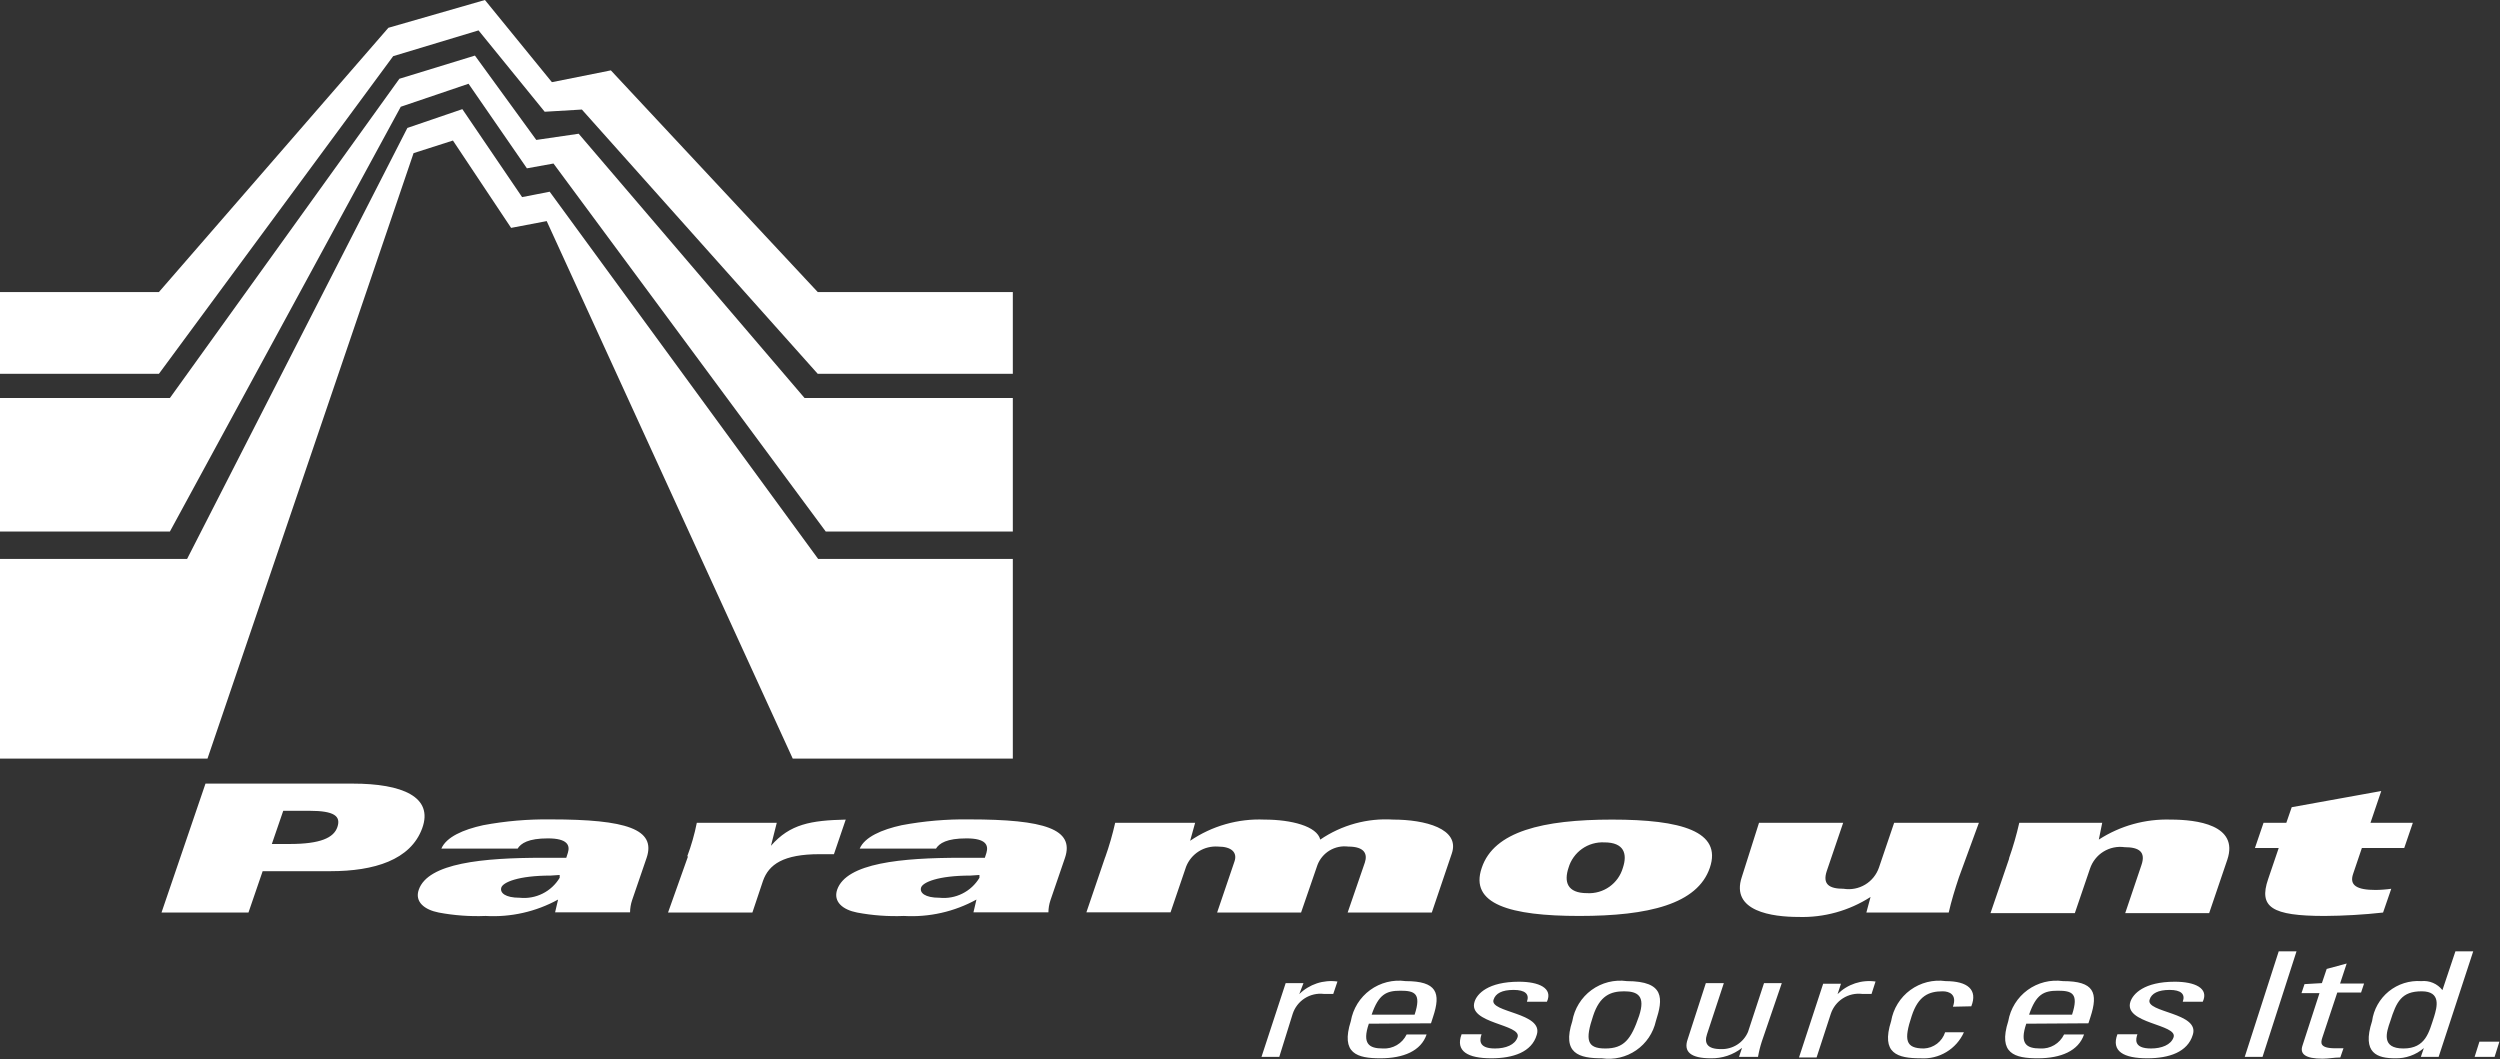
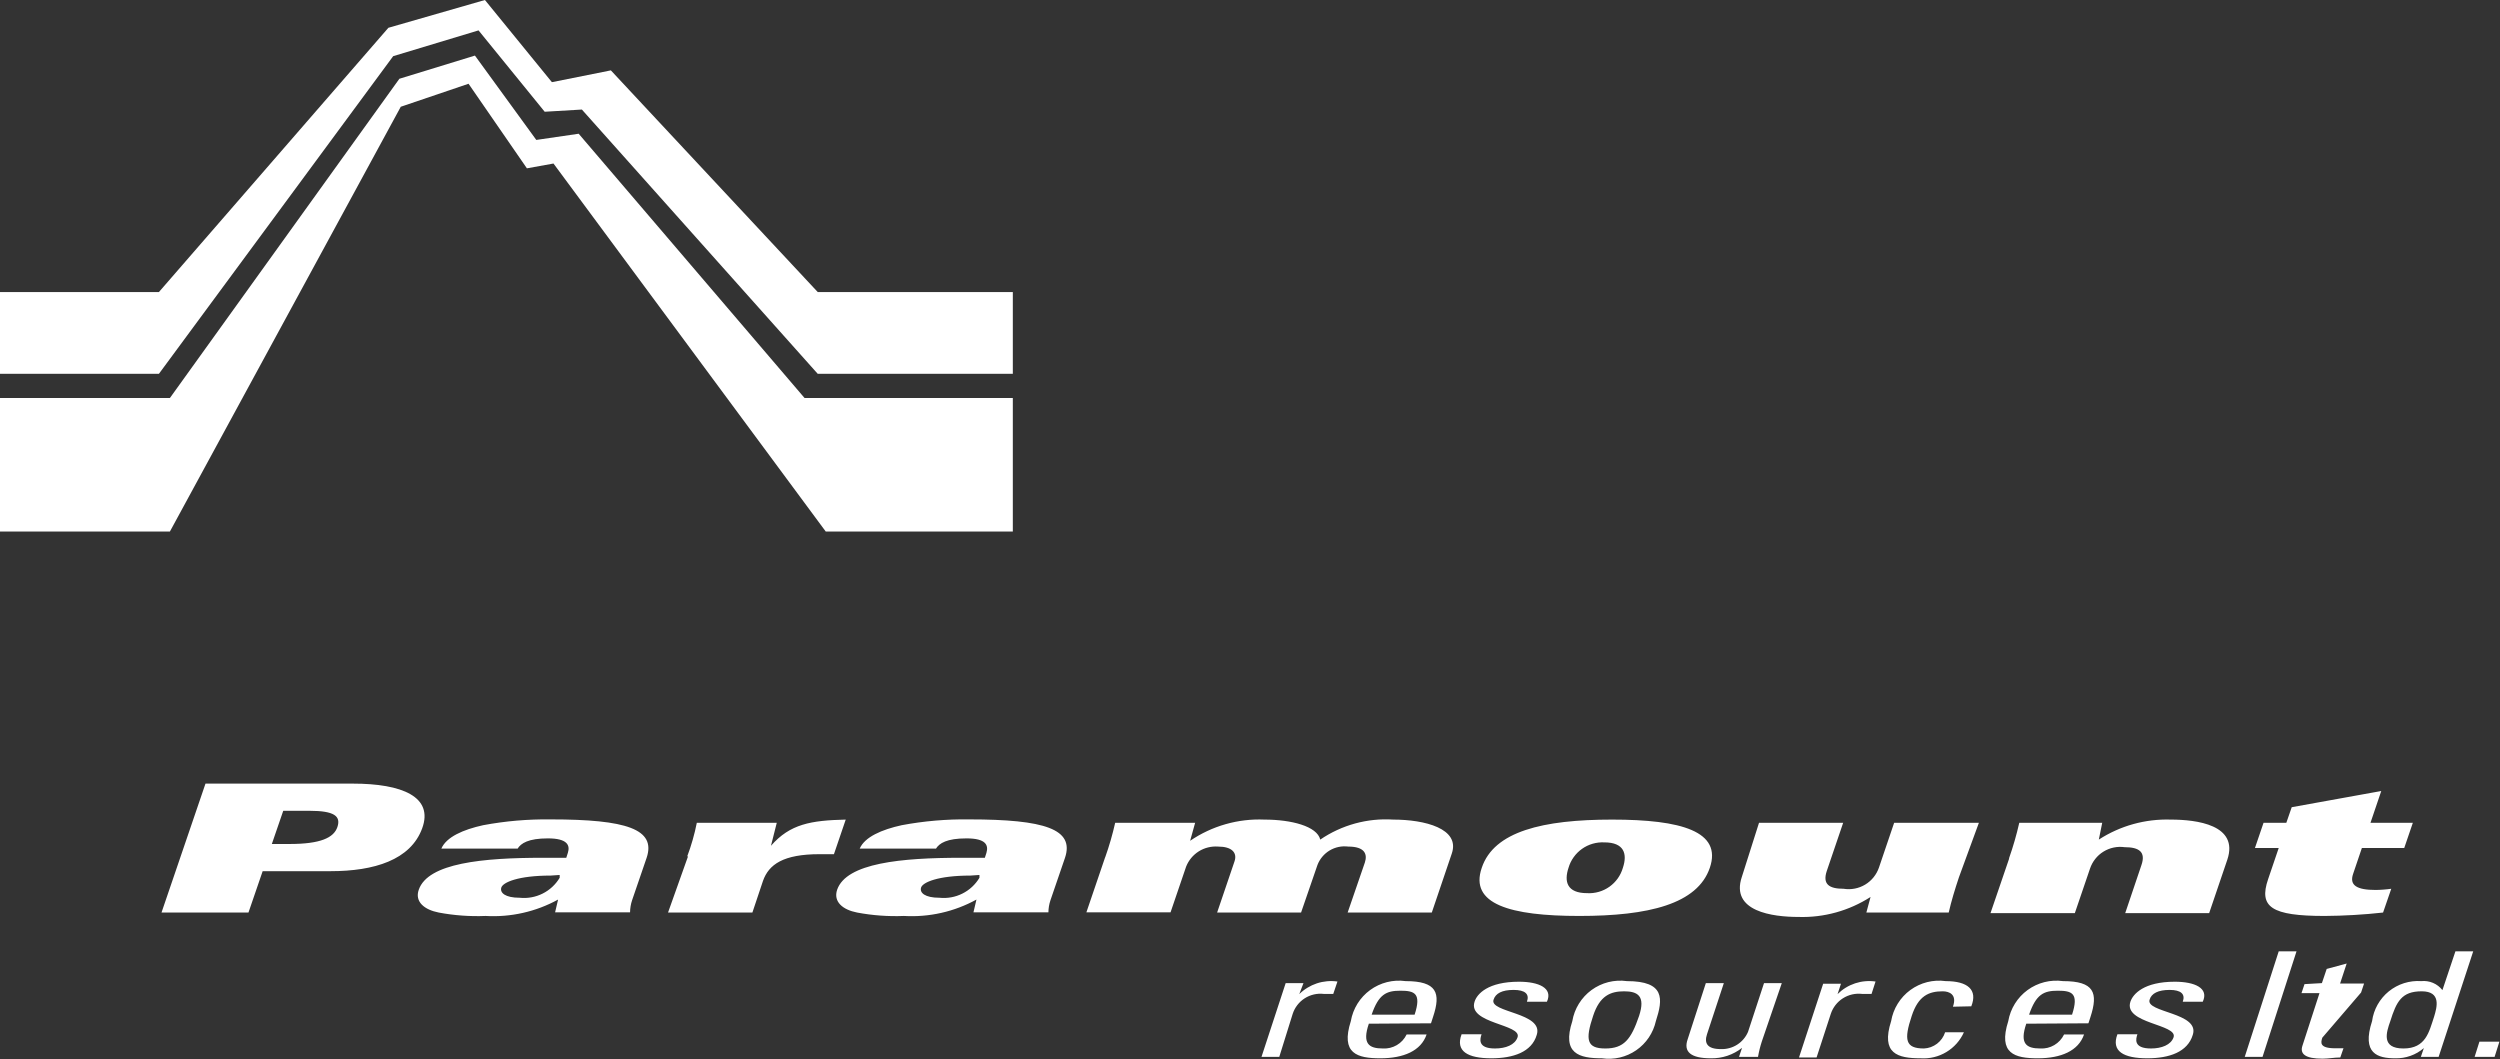
<svg xmlns="http://www.w3.org/2000/svg" version="1.2" baseProfile="tiny-ps" viewBox="0 0 1614 684" width="1614" height="684">
  <rect x="0" y="0" width="1614" height="684" fill="#333333" stroke="none" />
  <title>logo-paramount-svg</title>
  <style>
		tspan { white-space:pre }
		.shp0 { fill: #ffffff } 
	</style>
  <path id="Layer" fill-rule="evenodd" class="shp0" d="M104.27 589.14L132.66 505.9L227.77 505.9C259.64 505.9 280.03 514.42 272.55 534.81C265.06 555.2 241.58 562.43 213.44 562.43L169.57 562.43L160.41 589.14C160.41 589.14 104.27 589.14 104.27 589.14ZM175.5 544.88L186.99 544.88C206.86 544.88 215.51 540.88 217.83 533.91C220.16 526.94 215.9 523.45 199.77 523.45L182.86 523.45L175.5 544.88ZM334.1 547.85L284.94 547.85C288.16 540.36 299 535.58 311.91 532.75C315.5 532.07 319.11 531.49 322.73 531C326.35 530.51 329.98 530.1 333.62 529.79C337.27 529.48 340.91 529.26 344.57 529.13C348.22 528.99 351.87 528.95 355.53 529C404.56 529 423.66 535.33 417.47 553.78L408.05 581.27C407.84 581.89 407.66 582.53 407.5 583.16C407.35 583.8 407.22 584.45 407.11 585.09C407 585.74 406.92 586.39 406.86 587.05C406.8 587.7 406.77 588.36 406.76 589.01L358.37 589.01L360.3 580.75C356.75 582.71 353.06 584.41 349.27 585.85C345.47 587.29 341.58 588.46 337.63 589.35C333.67 590.25 329.65 590.86 325.61 591.19C321.57 591.53 317.51 591.57 313.46 591.34C310.93 591.44 308.4 591.47 305.87 591.43C303.34 591.39 300.82 591.28 298.3 591.09C295.77 590.91 293.26 590.66 290.75 590.33C288.24 590.01 285.74 589.61 283.26 589.14C273.97 587.34 267.64 582.17 270.35 574.43C276.29 557.14 311.78 553.78 350.49 553.78L365.59 553.78L366.62 550.56C368.17 545.65 366.24 541.26 353.72 541.26C341.2 541.26 336.3 544.36 334.1 547.97L334.1 547.85ZM355.53 565.27C334.49 565.27 324.68 569.66 323.65 573.01C322.62 576.37 326.1 579.59 335.52 579.59C338.05 579.86 340.61 579.76 343.11 579.3C345.61 578.85 348.04 578.04 350.31 576.9C352.58 575.77 354.69 574.31 356.55 572.58C358.42 570.85 360.03 568.87 361.33 566.69L361.33 564.88L355.53 565.27ZM443.67 552.88C444.33 551.12 444.96 549.34 445.55 547.56C446.14 545.77 446.69 543.97 447.21 542.16C447.72 540.36 448.2 538.54 448.65 536.71C449.09 534.88 449.49 533.04 449.86 531.2L501.48 531.2L497.74 546.04C510 531.97 523.55 529.65 546 529.13L538.39 551.46L529.1 551.46C505.74 551.46 496.32 558.04 492.57 568.75L485.74 589.14L431.28 589.14L444.18 552.88L443.67 552.88ZM604.2 547.85L555.03 547.85C558.26 540.36 569.23 535.58 582.13 532.75C585.72 532.07 589.31 531.49 592.92 531C596.53 530.51 600.15 530.1 603.79 529.79C607.42 529.48 611.05 529.26 614.69 529.12C618.34 528.99 621.98 528.95 625.62 529C674.66 529 693.76 535.33 687.57 553.78L678.15 581.27C677.94 581.89 677.76 582.53 677.6 583.16C677.44 583.8 677.31 584.45 677.2 585.09C677.1 585.74 677.01 586.39 676.95 587.05C676.9 587.7 676.86 588.36 676.85 589.01L628.46 589.01L630.4 580.75C626.84 582.71 623.16 584.41 619.36 585.85C615.57 587.29 611.68 588.46 607.72 589.35C603.77 590.25 599.75 590.86 595.71 591.19C591.66 591.53 587.6 591.57 583.55 591.34C581.03 591.44 578.5 591.47 575.97 591.43C573.44 591.39 570.91 591.28 568.39 591.09C565.87 590.91 563.35 590.66 560.85 590.33C558.34 590.01 555.84 589.61 553.36 589.14C544.06 587.34 537.87 582.17 540.45 574.43C546.39 557.14 581.88 553.78 620.59 553.78L635.82 553.78L636.85 550.56C638.27 545.65 636.59 541.26 623.95 541.26C611.3 541.26 606.39 544.36 604.2 547.97L604.2 547.85ZM626.53 565.27C605.49 565.27 595.68 569.66 594.65 573.01C593.62 576.37 597.1 579.59 606.52 579.59C609.05 579.86 611.61 579.76 614.11 579.3C616.61 578.85 619.04 578.04 621.31 576.9C623.58 575.77 625.69 574.31 627.55 572.58C629.42 570.85 631.03 568.87 632.33 566.69L632.33 564.88L626.53 565.27ZM713.5 553.52C714.15 551.7 714.77 549.86 715.36 548.02C715.96 546.17 716.52 544.32 717.06 542.46C717.6 540.59 718.11 538.72 718.59 536.85C719.07 534.97 719.53 533.09 719.96 531.2L771.58 531.2L768.35 542.81C771.85 540.43 775.53 538.32 779.37 536.53C783.2 534.73 787.17 533.25 791.25 532.09C795.32 530.93 799.48 530.09 803.68 529.6C807.89 529.1 812.12 528.95 816.36 529.13C833.65 529.13 850.29 533.39 852.36 542.04C855.78 539.7 859.4 537.65 863.16 535.91C866.93 534.16 870.83 532.74 874.83 531.64C878.83 530.55 882.92 529.78 887.04 529.36C891.17 528.94 895.32 528.87 899.46 529.13C919.85 529.13 942.82 534.94 937.27 551.07L924.37 589.14L870.04 589.14L881.14 556.88C882.94 551.46 881.14 546.55 870.43 546.55C868.36 546.29 866.26 546.37 864.22 546.79C862.18 547.22 860.22 547.98 858.43 549.05C856.64 550.12 855.05 551.48 853.7 553.08C852.36 554.67 851.3 556.48 850.55 558.43L839.97 589.14L785.77 589.14L797 556.1C798.93 550.43 795.19 546.55 786.42 546.55C784.25 546.39 782.06 546.57 779.95 547.09C777.83 547.61 775.82 548.46 773.97 549.61C772.13 550.77 770.47 552.21 769.08 553.88C767.69 555.55 766.57 557.44 765.77 559.46L755.7 589.01L701.37 589.01L713.5 553.39L713.5 553.52ZM956.63 560.23C964.5 536.75 995.99 529.13 1040.77 529.13C1085.55 529.13 1111.87 536.75 1103.87 560.23C1095.87 583.72 1064.26 591.34 1019.61 591.34C974.95 591.34 948.5 583.72 956.63 560.23ZM1012.64 560.23C1009.67 569.14 1011.6 576.62 1024.64 576.62C1027.19 576.77 1029.74 576.48 1032.2 575.77C1034.65 575.07 1036.97 573.95 1039.06 572.47C1041.14 570.99 1042.96 569.17 1044.44 567.09C1045.91 565.01 1047.03 562.69 1047.74 560.23C1050.71 551.33 1048.64 543.84 1035.74 543.84C1033.19 543.71 1030.64 544.01 1028.19 544.72C1025.73 545.43 1023.42 546.55 1021.34 548.03C1019.26 549.5 1017.44 551.32 1015.96 553.4C1014.48 555.47 1013.35 557.79 1012.64 560.23ZM1264.67 566.43C1262.09 574.17 1259.76 581.79 1258.09 589.14L1204.92 589.14L1207.63 579.08C1204.19 581.29 1200.58 583.24 1196.85 584.91C1193.11 586.59 1189.26 587.97 1185.31 589.07C1181.37 590.16 1177.35 590.95 1173.29 591.44C1169.23 591.93 1165.13 592.11 1161.04 591.98C1144.52 591.98 1117.04 588.5 1124.52 566.17L1135.62 531.2L1189.95 531.2L1179.37 562.3C1176.53 570.82 1180.79 573.79 1190.21 573.79C1192.59 574.17 1195.03 574.14 1197.4 573.68C1199.78 573.23 1202.05 572.36 1204.13 571.12C1206.2 569.88 1208.04 568.28 1209.56 566.4C1211.08 564.52 1212.26 562.39 1213.05 560.11L1222.86 531.2L1277.57 531.2L1264.67 566.43ZM1297.06 554.04C1297.72 552.17 1298.35 550.29 1298.95 548.4C1299.56 546.52 1300.13 544.62 1300.68 542.71C1301.23 540.81 1301.75 538.9 1302.24 536.98C1302.74 535.06 1303.2 533.13 1303.64 531.2L1357.19 531.2L1355 542.04C1358.43 539.82 1362.02 537.86 1365.74 536.19C1369.46 534.51 1373.31 533.12 1377.24 532.03C1381.18 530.94 1385.19 530.15 1389.24 529.66C1393.29 529.18 1397.38 529 1401.46 529.13C1418.1 529.13 1445.46 532.49 1437.98 554.94L1426.23 589.53L1372.03 589.53L1382.49 558.56C1385.46 550.04 1381.07 546.94 1371.65 546.94C1369.29 546.61 1366.89 546.69 1364.57 547.18C1362.24 547.67 1360.01 548.56 1357.99 549.81C1355.96 551.06 1354.17 552.65 1352.7 554.52C1351.22 556.39 1350.08 558.49 1349.32 560.75L1339.51 589.53L1285.06 589.53L1297.06 554.43L1297.06 554.04ZM1530.38 531.2L1557.73 531.2L1552.18 547.46L1524.83 547.46L1519.15 564.24C1516.7 571.46 1521.34 574.56 1533.73 574.56C1534.57 574.55 1535.41 574.52 1536.26 574.48C1537.1 574.45 1537.94 574.39 1538.78 574.33C1539.62 574.27 1540.45 574.19 1541.29 574.1C1542.13 574.01 1542.96 573.9 1543.8 573.79L1538.51 589.14C1535.38 589.49 1532.25 589.79 1529.11 590.05C1525.97 590.31 1522.83 590.54 1519.69 590.72C1516.55 590.9 1513.41 591.05 1510.26 591.15C1507.12 591.25 1503.97 591.31 1500.82 591.34C1466.5 591.34 1458.11 585.66 1464.3 567.59L1471.14 547.46L1455.79 547.46L1461.34 531.2L1476.05 531.2L1479.53 521.13L1537.34 510.68L1530.38 531.2Z" />
-   <path id="Layer" class="shp0" d="M528.19 360.84L354.88 123.77L337.07 127.25L298.49 70.46L263 82.6L120.79 360.84L0 360.84L0 489.77L133.95 489.77L267 98.86L292.42 90.73L329.97 147.12L352.95 142.74L511.8 489.77L653.88 489.77L653.88 360.84L528.19 360.84" />
  <path id="Layer" class="shp0" d="M519.42 256.95L373.59 86.34L346.23 90.34L306.62 35.88L257.84 50.85L109.69 256.95L0 256.95L0 343.16L109.69 343.16L258.74 68.92L302.49 54.07L340.17 108.67L357.33 105.57L533.1 343.16L653.88 343.16L653.88 256.95L519.42 256.95" />
  <path id="Layer" class="shp0" d="M527.93 188.55L394.37 45.43L356.3 53.04L313.07 0L250.74 17.94L102.59 188.55L0 188.55L0 241.34L102.59 241.34L253.84 36.26L308.94 19.62L351.65 72.14L375.66 70.72L527.93 241.34L653.88 241.34L653.88 188.55L527.93 188.55" />
-   <path id="Layer" fill-rule="evenodd" class="shp0" d="M838.81 641.8C840.41 640.22 842.18 638.84 844.1 637.67C846.01 636.5 848.05 635.56 850.18 634.85C852.31 634.15 854.52 633.7 856.75 633.5C858.99 633.3 861.24 633.35 863.46 633.67L860.75 641.67L854.68 641.67C852.53 641.42 850.36 641.53 848.25 642.02C846.14 642.51 844.13 643.35 842.31 644.52C840.49 645.69 838.88 647.16 837.56 648.87C836.23 650.59 835.22 652.52 834.55 654.58L825.9 682.32L814.42 682.32L830.03 634.7L841.52 634.7L838.81 641.8ZM883.72 660.9C879.33 673.8 883.72 676.9 892.75 676.9C894.33 676.99 895.91 676.85 897.44 676.48C898.97 676.11 900.44 675.52 901.8 674.72C903.16 673.92 904.4 672.92 905.47 671.76C906.53 670.6 907.42 669.29 908.11 667.87L921.01 667.87C917.4 678.45 906.17 683.23 891.2 683.23C876.23 683.23 865.39 680.26 872.1 659.22C872.79 655.23 874.25 651.42 876.38 647.98C878.52 644.54 881.3 641.55 884.56 639.17C887.83 636.78 891.53 635.05 895.45 634.06C899.38 633.07 903.46 632.85 907.46 633.41C927.59 633.41 930.43 640.9 925.14 656.64L923.85 660.64L883.72 660.9ZM913.27 655.09C917.79 641.28 913.27 639.6 904.11 639.6C894.95 639.6 890.04 641.93 885.52 655.09L913.27 655.09ZM962.82 683.23C947.6 683.23 939.47 678.71 943.6 667.74L956.5 667.74C955.6 670.45 953.53 676.9 965.15 676.9C972.12 676.9 978.05 674.58 979.73 669.67C982.7 661.16 947.34 660.9 951.98 646.7C953.53 641.67 960.63 633.8 980.63 633.8C993.54 633.8 1002.7 637.93 998.7 646.7L985.79 646.7C987.6 641.67 984.5 639.09 977.15 639.09C969.79 639.09 965.53 641.28 964.24 645.41C961.4 653.8 996.76 653.67 992.12 668.13C988.89 679.22 976.89 683.23 962.82 683.23ZM1015.09 659.22C1015.76 655.24 1017.2 651.43 1019.33 647.99C1021.45 644.55 1024.21 641.56 1027.47 639.17C1030.73 636.79 1034.42 635.05 1038.33 634.06C1042.25 633.08 1046.32 632.85 1050.32 633.41C1074.97 633.41 1073.68 644.9 1069.03 659.22C1068.18 663.02 1066.63 666.62 1064.46 669.84C1062.28 673.07 1059.52 675.86 1056.32 678.06C1053.12 680.27 1049.53 681.85 1045.74 682.74C1041.96 683.62 1038.04 683.79 1034.19 683.23C1019.48 683.23 1008.25 680.26 1015.09 659.22ZM1058.19 655.87C1062.45 642.96 1057.29 639.99 1048.51 639.99C1039.74 639.99 1032.77 642.83 1028.51 655.87C1023.35 671.35 1024.38 676.9 1036.38 676.9C1048.38 676.9 1053.03 671.09 1058.19 655.87ZM1138.85 634.7L1150.33 634.7L1137.43 672.38C1137.16 673.2 1136.91 674.01 1136.68 674.83C1136.44 675.65 1136.22 676.48 1136.02 677.31C1135.81 678.14 1135.62 678.97 1135.45 679.81C1135.28 680.64 1135.12 681.48 1134.97 682.32L1122.71 682.32L1124.65 676.51C1123.23 677.63 1121.72 678.62 1120.13 679.47C1118.54 680.33 1116.88 681.05 1115.17 681.62C1113.45 682.19 1111.7 682.61 1109.91 682.88C1108.13 683.15 1106.32 683.27 1104.52 683.23C1091.61 683.23 1086.71 679.1 1089.55 670.97L1101.29 634.7L1112.91 634.7L1102.07 667.61C1100.13 673.42 1102.07 677.29 1110.97 677.29C1112.81 677.36 1114.65 677.15 1116.43 676.67C1118.21 676.2 1119.91 675.45 1121.47 674.47C1123.03 673.48 1124.43 672.27 1125.62 670.86C1126.82 669.46 1127.8 667.88 1128.52 666.19L1138.85 634.7ZM1186.33 641.8C1187.92 640.22 1189.68 638.83 1191.58 637.66C1193.48 636.49 1195.52 635.55 1197.64 634.84C1199.76 634.14 1201.95 633.68 1204.18 633.49C1206.4 633.29 1208.64 633.35 1210.85 633.67L1208.27 641.67L1202.21 641.67C1200.05 641.41 1197.86 641.53 1195.75 642.01C1193.63 642.5 1191.61 643.34 1189.77 644.51C1187.94 645.67 1186.32 647.15 1184.99 648.86C1183.66 650.58 1182.63 652.51 1181.95 654.58L1172.78 682.71L1161.43 682.71L1177.04 635.09L1188.53 635.09L1186.33 641.8ZM1260.8 649.93C1263.63 642.06 1258.47 639.99 1254.21 639.99C1245.31 639.99 1238.47 642.83 1234.21 655.87C1229.05 671.35 1230.08 676.9 1242.08 676.9C1243.61 676.83 1245.12 676.53 1246.56 676.01C1247.99 675.48 1249.34 674.74 1250.56 673.82C1251.77 672.89 1252.84 671.78 1253.72 670.53C1254.61 669.28 1255.29 667.9 1255.76 666.45L1267.89 666.45C1266.71 669.09 1265.13 671.53 1263.21 673.69C1261.29 675.85 1259.06 677.71 1256.58 679.2C1254.11 680.69 1251.42 681.8 1248.61 682.48C1245.8 683.16 1242.9 683.41 1240.02 683.23C1225.05 683.23 1214.21 680.26 1220.92 659.22C1221.6 655.24 1223.03 651.43 1225.16 647.99C1227.28 644.55 1230.05 641.56 1233.3 639.17C1236.56 636.79 1240.25 635.05 1244.16 634.06C1248.08 633.08 1252.15 632.85 1256.15 633.41C1270.34 633.41 1276.93 638.96 1272.67 649.67L1260.8 649.93ZM1308.16 660.9C1303.77 673.8 1308.16 676.9 1317.19 676.9C1318.76 676.99 1320.34 676.85 1321.88 676.48C1323.41 676.11 1324.88 675.52 1326.24 674.72C1327.6 673.92 1328.83 672.92 1329.9 671.76C1330.97 670.6 1331.86 669.29 1332.55 667.87L1345.45 667.87C1341.84 678.45 1330.61 683.23 1315.64 683.23C1300.67 683.23 1289.83 680.26 1296.54 659.22C1297.23 655.23 1298.69 651.42 1300.82 647.98C1302.96 644.54 1305.73 641.55 1309 639.17C1312.27 636.78 1315.97 635.05 1319.89 634.06C1323.82 633.07 1327.89 632.85 1331.9 633.41C1352.03 633.41 1354.74 640.9 1349.58 656.64L1348.29 660.64L1308.16 660.9ZM1337.71 655.09C1342.22 641.28 1337.71 639.6 1328.55 639.6C1319.38 639.6 1314.48 641.93 1309.96 655.09L1337.71 655.09ZM1386.36 683.23C1371 683.23 1362.87 678.71 1367 667.74L1379.91 667.74C1379 670.45 1376.94 676.9 1388.68 676.9C1395.52 676.9 1401.59 674.58 1403.26 669.67C1406.1 661.16 1370.74 660.9 1375.39 646.7C1377.07 641.67 1384.16 633.8 1404.04 633.8C1416.94 633.8 1426.23 637.93 1422.1 646.7L1409.2 646.7C1411.01 641.67 1407.91 639.09 1400.68 639.09C1393.46 639.09 1388.94 641.28 1387.78 645.41C1385.07 653.8 1420.43 653.67 1415.65 668.13C1412.3 679.22 1400.42 683.23 1386.36 683.23ZM1460.69 682.32L1449.2 682.32L1471.14 614.18L1482.63 614.18L1460.69 682.32ZM1499.02 634.7L1502.11 625.54L1515.02 622.05L1510.76 634.96L1526.25 634.96L1524.31 640.77L1508.95 640.77L1499.28 669.93C1498.37 672.9 1497.08 676.77 1507.66 676.77L1512.95 676.77L1510.89 682.71C1507.15 682.71 1503.15 683.48 1499.4 683.48C1488.44 683.48 1484.56 680.52 1486.5 674.97L1497.47 641.15L1485.85 641.15L1487.79 635.35L1499.02 634.7ZM1585.22 614.18L1596.71 614.18L1574.38 682.32L1562.9 682.32L1564.83 676.64C1563.56 677.73 1562.2 678.71 1560.76 679.55C1559.31 680.39 1557.79 681.09 1556.22 681.65C1554.64 682.21 1553.02 682.63 1551.37 682.89C1549.72 683.16 1548.05 683.27 1546.38 683.23C1535.02 683.23 1524.57 680.26 1531.41 659.22C1531.92 655.49 1533.13 651.89 1534.97 648.61C1536.82 645.33 1539.26 642.42 1542.18 640.05C1545.11 637.67 1548.45 635.87 1552.04 634.73C1555.63 633.6 1559.4 633.15 1563.15 633.41C1564.44 633.28 1565.74 633.31 1567.02 633.5C1568.3 633.69 1569.55 634.04 1570.74 634.55C1571.93 635.05 1573.06 635.71 1574.08 636.5C1575.11 637.28 1576.03 638.2 1576.83 639.22L1585.22 614.18ZM1563.41 639.99C1550.51 639.99 1547.15 646.57 1543.15 659.35C1540.57 666.58 1537.22 676.9 1551.67 676.9C1566.12 676.9 1568.19 666.19 1571.41 656.51C1573.35 650.19 1576.19 639.99 1563.41 639.99ZM1610.51 682.32L1597.61 682.32L1600.71 672.51L1613.61 672.51L1610.51 682.32Z" />
+   <path id="Layer" fill-rule="evenodd" class="shp0" d="M838.81 641.8C840.41 640.22 842.18 638.84 844.1 637.67C846.01 636.5 848.05 635.56 850.18 634.85C852.31 634.15 854.52 633.7 856.75 633.5C858.99 633.3 861.24 633.35 863.46 633.67L860.75 641.67L854.68 641.67C852.53 641.42 850.36 641.53 848.25 642.02C846.14 642.51 844.13 643.35 842.31 644.52C840.49 645.69 838.88 647.16 837.56 648.87C836.23 650.59 835.22 652.52 834.55 654.58L825.9 682.32L814.42 682.32L830.03 634.7L841.52 634.7L838.81 641.8ZM883.72 660.9C879.33 673.8 883.72 676.9 892.75 676.9C894.33 676.99 895.91 676.85 897.44 676.48C898.97 676.11 900.44 675.52 901.8 674.72C903.16 673.92 904.4 672.92 905.47 671.76C906.53 670.6 907.42 669.29 908.11 667.87L921.01 667.87C917.4 678.45 906.17 683.23 891.2 683.23C876.23 683.23 865.39 680.26 872.1 659.22C872.79 655.23 874.25 651.42 876.38 647.98C878.52 644.54 881.3 641.55 884.56 639.17C887.83 636.78 891.53 635.05 895.45 634.06C899.38 633.07 903.46 632.85 907.46 633.41C927.59 633.41 930.43 640.9 925.14 656.64L923.85 660.64L883.72 660.9ZM913.27 655.09C917.79 641.28 913.27 639.6 904.11 639.6C894.95 639.6 890.04 641.93 885.52 655.09L913.27 655.09ZM962.82 683.23C947.6 683.23 939.47 678.71 943.6 667.74L956.5 667.74C955.6 670.45 953.53 676.9 965.15 676.9C972.12 676.9 978.05 674.58 979.73 669.67C982.7 661.16 947.34 660.9 951.98 646.7C953.53 641.67 960.63 633.8 980.63 633.8C993.54 633.8 1002.7 637.93 998.7 646.7L985.79 646.7C987.6 641.67 984.5 639.09 977.15 639.09C969.79 639.09 965.53 641.28 964.24 645.41C961.4 653.8 996.76 653.67 992.12 668.13C988.89 679.22 976.89 683.23 962.82 683.23ZM1015.09 659.22C1015.76 655.24 1017.2 651.43 1019.33 647.99C1021.45 644.55 1024.21 641.56 1027.47 639.17C1030.73 636.79 1034.42 635.05 1038.33 634.06C1042.25 633.08 1046.32 632.85 1050.32 633.41C1074.97 633.41 1073.68 644.9 1069.03 659.22C1068.18 663.02 1066.63 666.62 1064.46 669.84C1062.28 673.07 1059.52 675.86 1056.32 678.06C1053.12 680.27 1049.53 681.85 1045.74 682.74C1041.96 683.62 1038.04 683.79 1034.19 683.23C1019.48 683.23 1008.25 680.26 1015.09 659.22ZM1058.19 655.87C1062.45 642.96 1057.29 639.99 1048.51 639.99C1039.74 639.99 1032.77 642.83 1028.51 655.87C1023.35 671.35 1024.38 676.9 1036.38 676.9C1048.38 676.9 1053.03 671.09 1058.19 655.87ZM1138.85 634.7L1150.33 634.7L1137.43 672.38C1137.16 673.2 1136.91 674.01 1136.68 674.83C1136.44 675.65 1136.22 676.48 1136.02 677.31C1135.81 678.14 1135.62 678.97 1135.45 679.81C1135.28 680.64 1135.12 681.48 1134.97 682.32L1122.71 682.32L1124.65 676.51C1123.23 677.63 1121.72 678.62 1120.13 679.47C1118.54 680.33 1116.88 681.05 1115.17 681.62C1113.45 682.19 1111.7 682.61 1109.91 682.88C1108.13 683.15 1106.32 683.27 1104.52 683.23C1091.61 683.23 1086.71 679.1 1089.55 670.97L1101.29 634.7L1112.91 634.7L1102.07 667.61C1100.13 673.42 1102.07 677.29 1110.97 677.29C1112.81 677.36 1114.65 677.15 1116.43 676.67C1118.21 676.2 1119.91 675.45 1121.47 674.47C1123.03 673.48 1124.43 672.27 1125.62 670.86C1126.82 669.46 1127.8 667.88 1128.52 666.19L1138.85 634.7ZM1186.33 641.8C1187.92 640.22 1189.68 638.83 1191.58 637.66C1193.48 636.49 1195.52 635.55 1197.64 634.84C1199.76 634.14 1201.95 633.68 1204.18 633.49C1206.4 633.29 1208.64 633.35 1210.85 633.67L1208.27 641.67L1202.21 641.67C1200.05 641.41 1197.86 641.53 1195.75 642.01C1193.63 642.5 1191.61 643.34 1189.77 644.51C1187.94 645.67 1186.32 647.15 1184.99 648.86C1183.66 650.58 1182.63 652.51 1181.95 654.58L1172.78 682.71L1161.43 682.71L1177.04 635.09L1188.53 635.09L1186.33 641.8ZM1260.8 649.93C1263.63 642.06 1258.47 639.99 1254.21 639.99C1245.31 639.99 1238.47 642.83 1234.21 655.87C1229.05 671.35 1230.08 676.9 1242.08 676.9C1243.61 676.83 1245.12 676.53 1246.56 676.01C1247.99 675.48 1249.34 674.74 1250.56 673.82C1251.77 672.89 1252.84 671.78 1253.72 670.53C1254.61 669.28 1255.29 667.9 1255.76 666.45L1267.89 666.45C1266.71 669.09 1265.13 671.53 1263.21 673.69C1261.29 675.85 1259.06 677.71 1256.58 679.2C1254.11 680.69 1251.42 681.8 1248.61 682.48C1245.8 683.16 1242.9 683.41 1240.02 683.23C1225.05 683.23 1214.21 680.26 1220.92 659.22C1221.6 655.24 1223.03 651.43 1225.16 647.99C1227.28 644.55 1230.05 641.56 1233.3 639.17C1236.56 636.79 1240.25 635.05 1244.16 634.06C1248.08 633.08 1252.15 632.85 1256.15 633.41C1270.34 633.41 1276.93 638.96 1272.67 649.67L1260.8 649.93ZM1308.16 660.9C1303.77 673.8 1308.16 676.9 1317.19 676.9C1318.76 676.99 1320.34 676.85 1321.88 676.48C1323.41 676.11 1324.88 675.52 1326.24 674.72C1327.6 673.92 1328.83 672.92 1329.9 671.76C1330.97 670.6 1331.86 669.29 1332.55 667.87L1345.45 667.87C1341.84 678.45 1330.61 683.23 1315.64 683.23C1300.67 683.23 1289.83 680.26 1296.54 659.22C1297.23 655.23 1298.69 651.42 1300.82 647.98C1302.96 644.54 1305.73 641.55 1309 639.17C1312.27 636.78 1315.97 635.05 1319.89 634.06C1323.82 633.07 1327.89 632.85 1331.9 633.41C1352.03 633.41 1354.74 640.9 1349.58 656.64L1348.29 660.64L1308.16 660.9ZM1337.71 655.09C1342.22 641.28 1337.71 639.6 1328.55 639.6C1319.38 639.6 1314.48 641.93 1309.96 655.09L1337.71 655.09ZM1386.36 683.23C1371 683.23 1362.87 678.71 1367 667.74L1379.91 667.74C1379 670.45 1376.94 676.9 1388.68 676.9C1395.52 676.9 1401.59 674.58 1403.26 669.67C1406.1 661.16 1370.74 660.9 1375.39 646.7C1377.07 641.67 1384.16 633.8 1404.04 633.8C1416.94 633.8 1426.23 637.93 1422.1 646.7L1409.2 646.7C1411.01 641.67 1407.91 639.09 1400.68 639.09C1393.46 639.09 1388.94 641.28 1387.78 645.41C1385.07 653.8 1420.43 653.67 1415.65 668.13C1412.3 679.22 1400.42 683.23 1386.36 683.23ZM1460.69 682.32L1449.2 682.32L1471.14 614.18L1482.63 614.18L1460.69 682.32ZM1499.02 634.7L1502.11 625.54L1515.02 622.05L1510.76 634.96L1526.25 634.96L1524.31 640.77L1499.28 669.93C1498.37 672.9 1497.08 676.77 1507.66 676.77L1512.95 676.77L1510.89 682.71C1507.15 682.71 1503.15 683.48 1499.4 683.48C1488.44 683.48 1484.56 680.52 1486.5 674.97L1497.47 641.15L1485.85 641.15L1487.79 635.35L1499.02 634.7ZM1585.22 614.18L1596.71 614.18L1574.38 682.32L1562.9 682.32L1564.83 676.64C1563.56 677.73 1562.2 678.71 1560.76 679.55C1559.31 680.39 1557.79 681.09 1556.22 681.65C1554.64 682.21 1553.02 682.63 1551.37 682.89C1549.72 683.16 1548.05 683.27 1546.38 683.23C1535.02 683.23 1524.57 680.26 1531.41 659.22C1531.92 655.49 1533.13 651.89 1534.97 648.61C1536.82 645.33 1539.26 642.42 1542.18 640.05C1545.11 637.67 1548.45 635.87 1552.04 634.73C1555.63 633.6 1559.4 633.15 1563.15 633.41C1564.44 633.28 1565.74 633.31 1567.02 633.5C1568.3 633.69 1569.55 634.04 1570.74 634.55C1571.93 635.05 1573.06 635.71 1574.08 636.5C1575.11 637.28 1576.03 638.2 1576.83 639.22L1585.22 614.18ZM1563.41 639.99C1550.51 639.99 1547.15 646.57 1543.15 659.35C1540.57 666.58 1537.22 676.9 1551.67 676.9C1566.12 676.9 1568.19 666.19 1571.41 656.51C1573.35 650.19 1576.19 639.99 1563.41 639.99ZM1610.51 682.32L1597.61 682.32L1600.71 672.51L1613.61 672.51L1610.51 682.32Z" />
</svg>